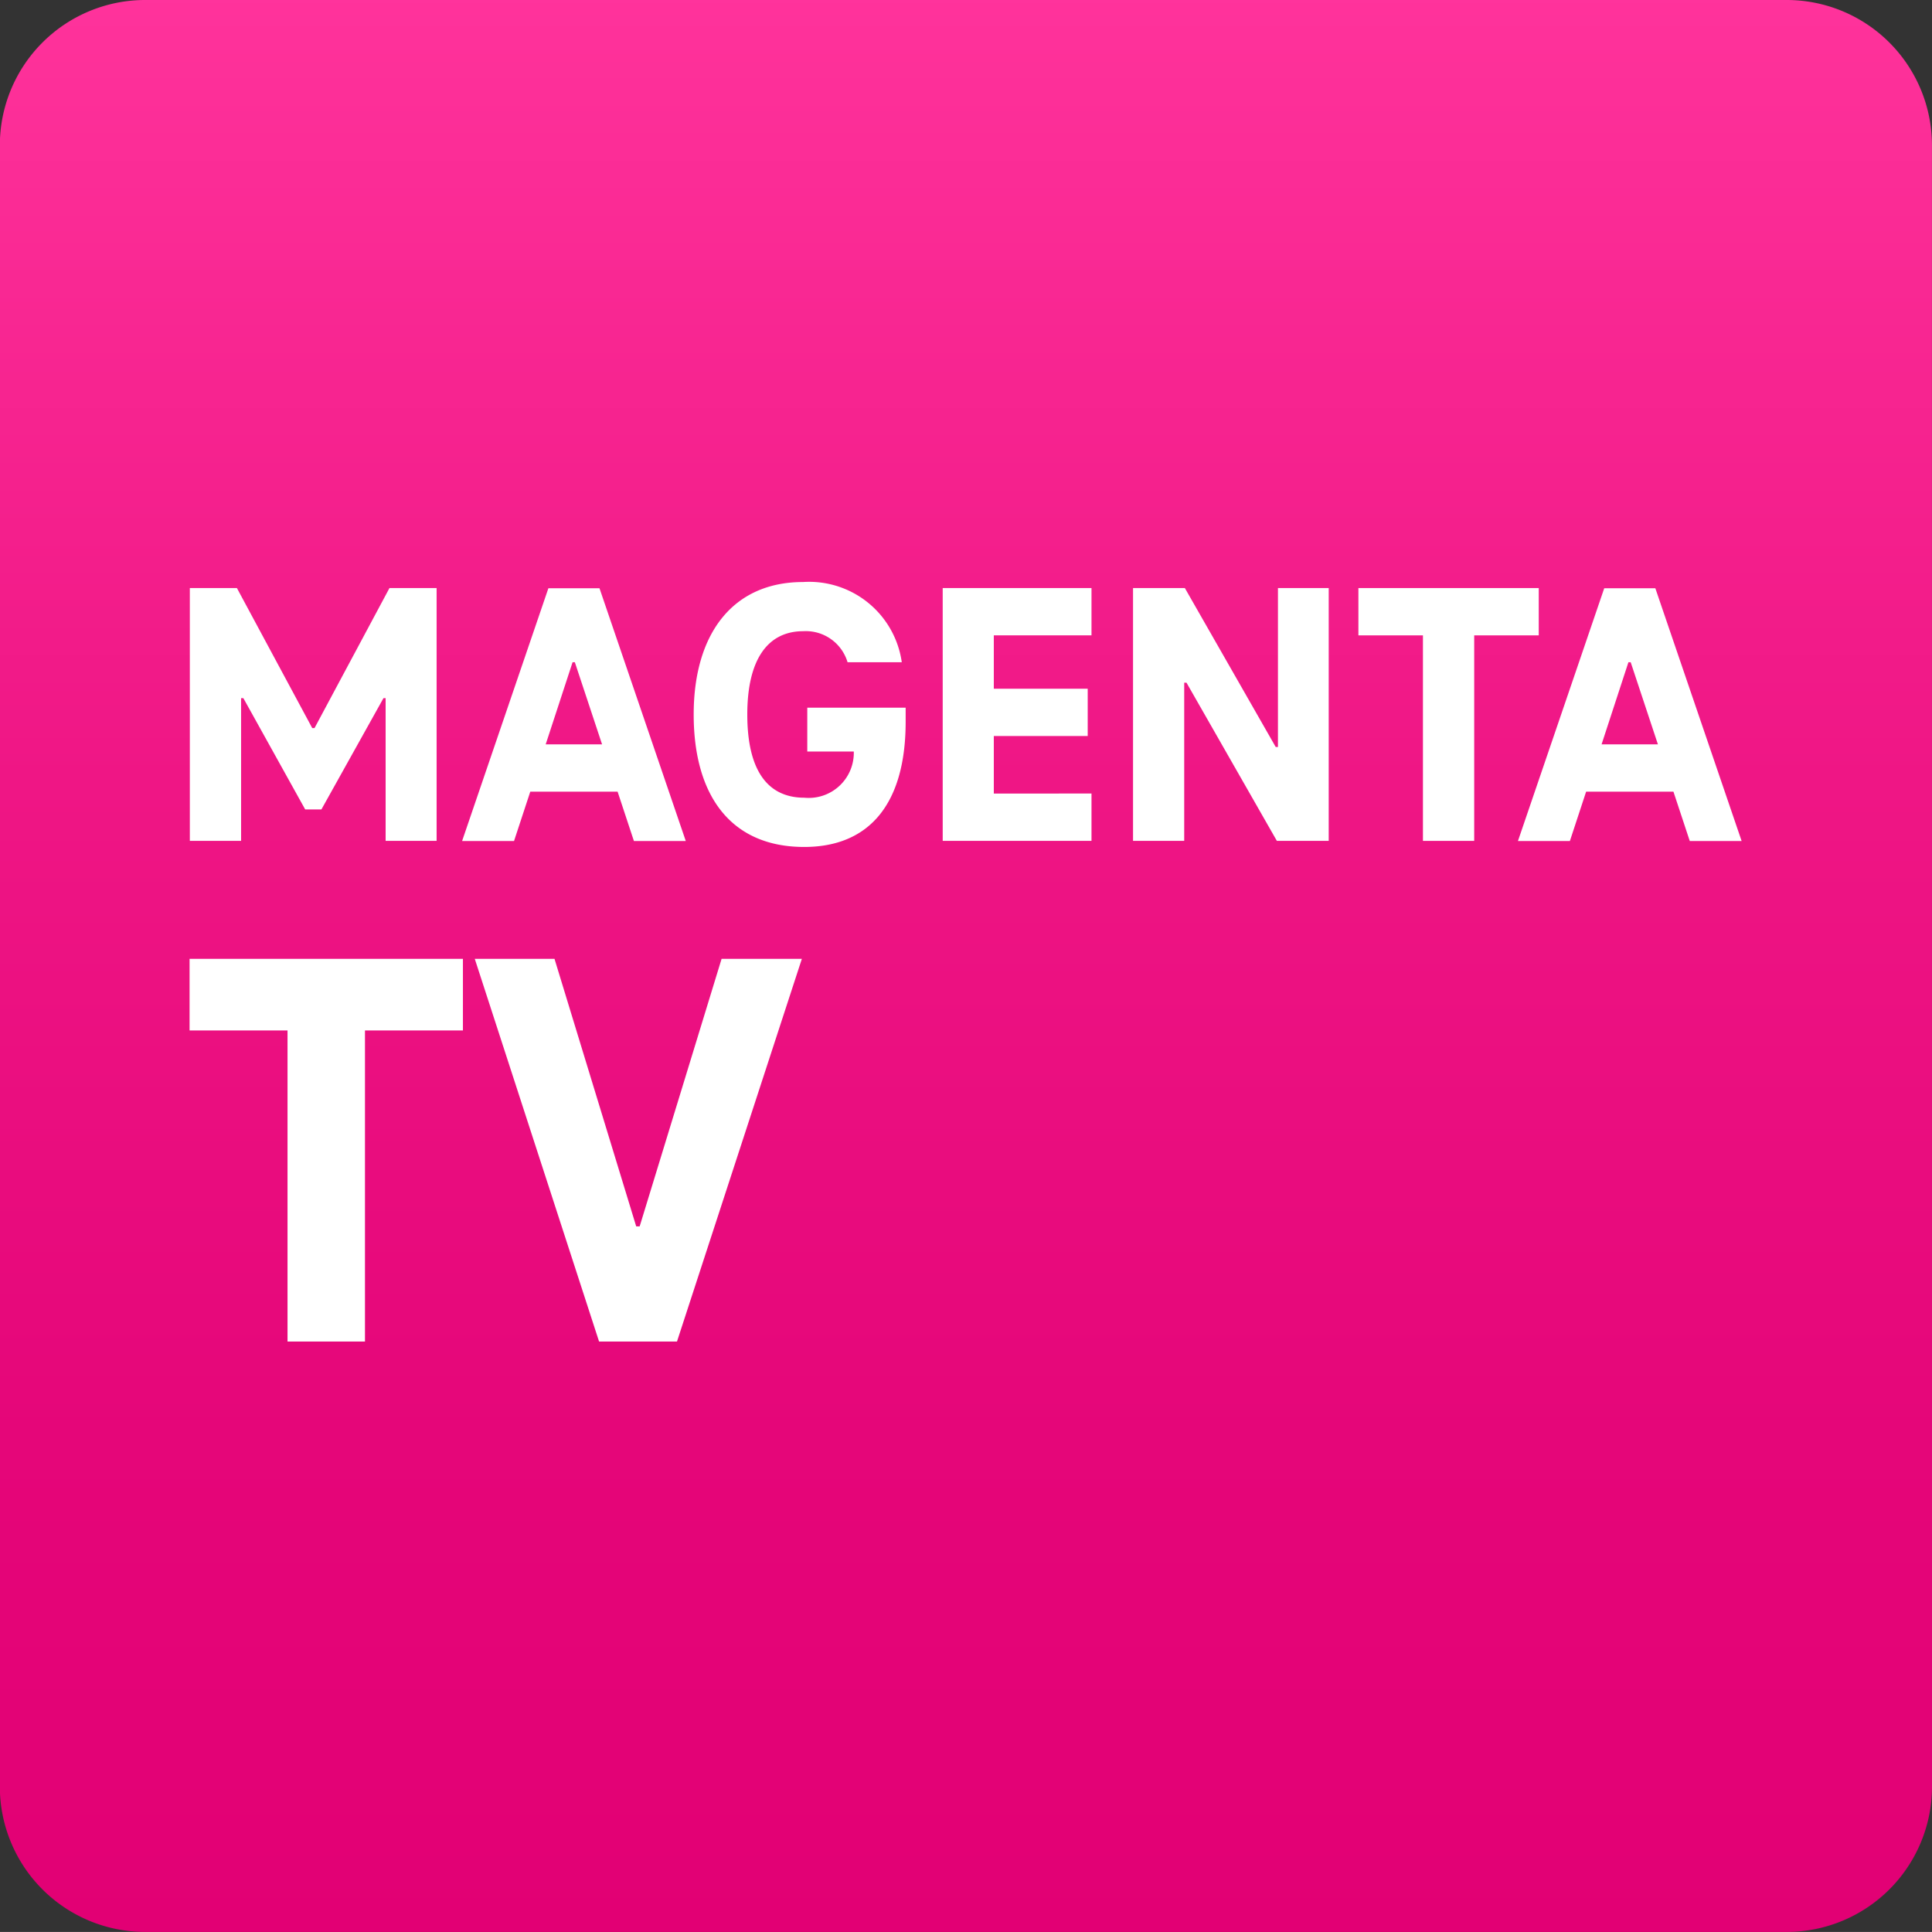
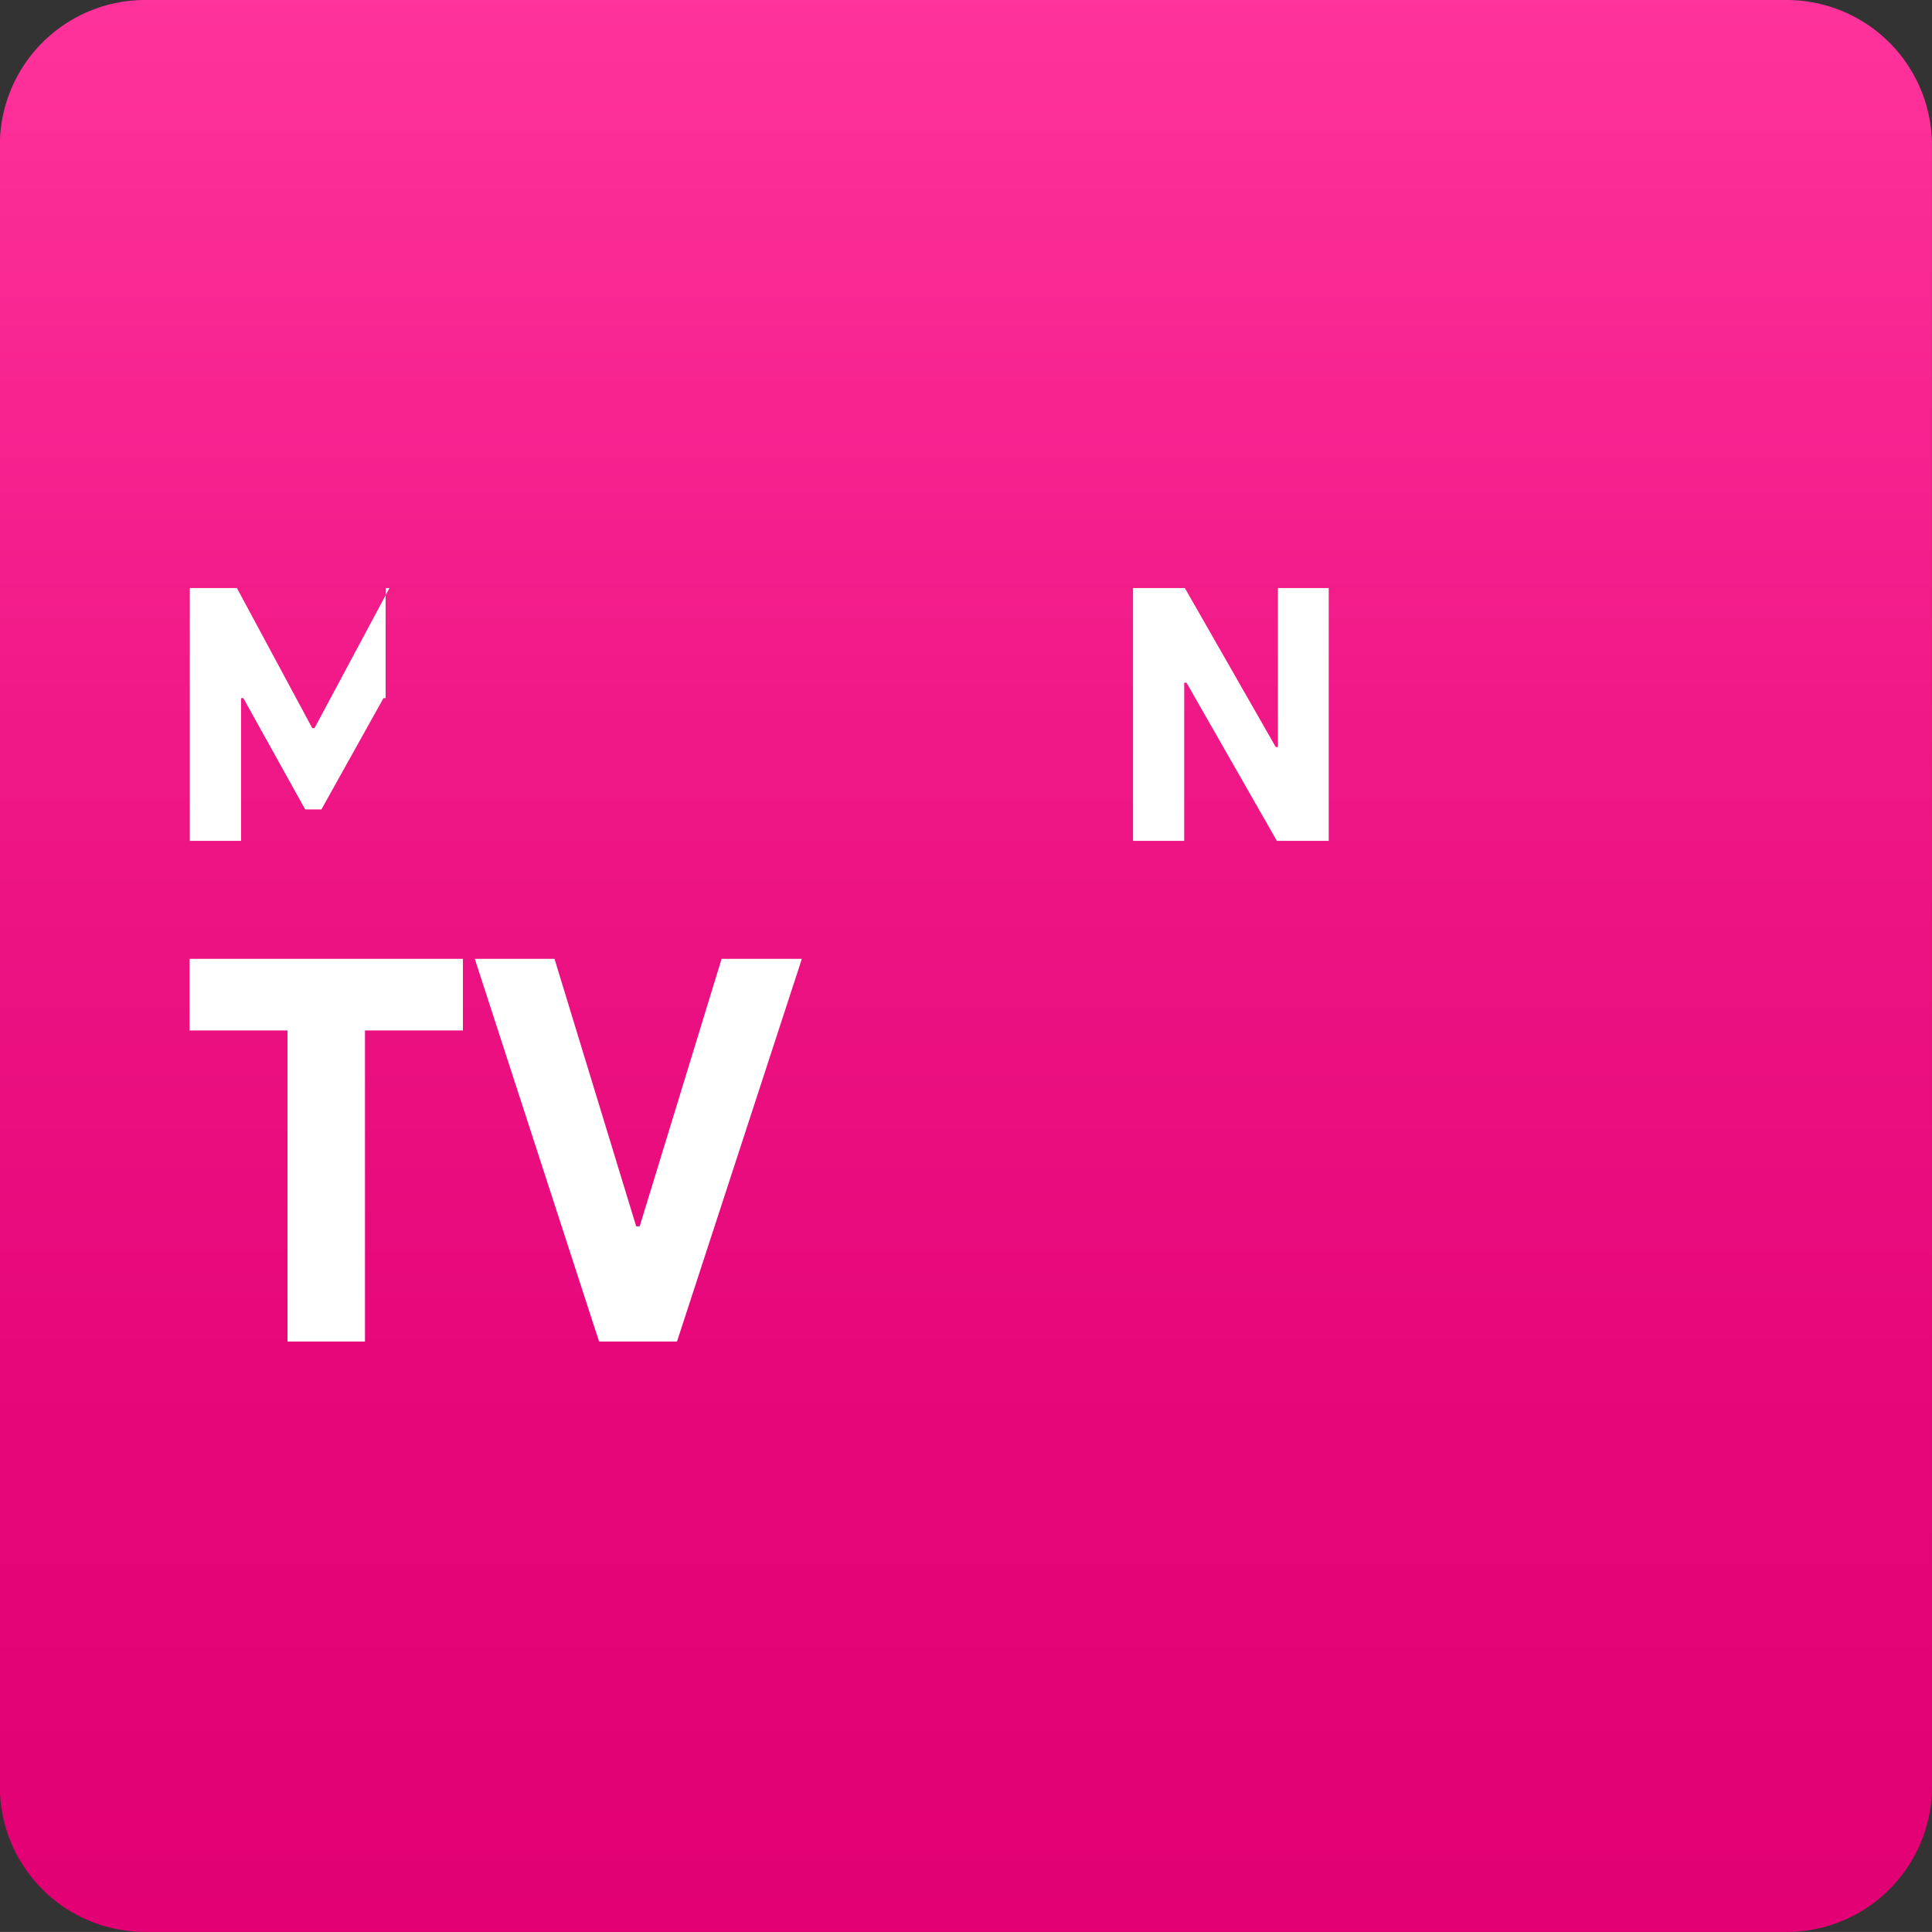
<svg xmlns="http://www.w3.org/2000/svg" width="50.887" height="50.886" viewBox="0 0 50.887 50.886">
  <rect x="0" y="0" width="50.887" height="50.886" fill="#333333" stroke="none" />
  <defs>
    <linearGradient id="linear-gradient" x1="0.5" y1="1" x2="0.5" gradientUnits="objectBoundingBox">
      <stop offset="0" stop-color="#e20074" />
      <stop offset="0.258" stop-color="#e50679" />
      <stop offset="0.596" stop-color="#ef1685" />
      <stop offset="0.977" stop-color="#fe319a" />
      <stop offset="1" stop-color="#ff339c" />
    </linearGradient>
  </defs>
  <g id="magenta-tv-icon" transform="translate(-4548.004 -1210)">
    <path id="plate_32_" d="M52.891,49.069a3.828,3.828,0,0,1-3.816,3.816H5.82A3.828,3.828,0,0,1,2,49.069V5.816A3.828,3.828,0,0,1,5.821,2H49.074a3.828,3.828,0,0,1,3.816,3.816Z" transform="translate(4546 1208)" fill="url(#linear-gradient)" />
    <g id="Group_5938" data-name="Group 5938" transform="translate(4552.997 1225.329)">
      <g id="Group_5936" data-name="Group 5936" transform="translate(0.011 0)">
        <g id="Group_5935" data-name="Group 5935">
-           <path id="Path_10246" data-name="Path 10246" d="M14.4,20.264v6.658H13.057V23.164H13l-1.634,2.93h-.428L9.31,23.164H9.25v3.758H7.9V20.264H9.14l1.984,3.688h.06l1.974-3.688Z" transform="translate(-7.904 -20.104)" fill="#fff" />
-           <path id="Path_10247" data-name="Path 10247" d="M20.451,25.627h-2.3l-.428,1.3H16.355l2.273-6.658h1.346l2.273,6.658H20.881Zm-.409-1.246-.717-2.163h-.06l-.708,2.163Z" transform="translate(-9.188 -20.104)" fill="#fff" />
-           <path id="Path_10248" data-name="Path 10248" d="M29.13,23.385v.369c0,2.2-.986,3.3-2.672,3.3-1.934,0-2.911-1.355-2.911-3.489s1.036-3.489,2.881-3.489a2.464,2.464,0,0,1,2.6,2.113H27.6a1.147,1.147,0,0,0-1.166-.818c-.946,0-1.475.757-1.475,2.193s.508,2.193,1.505,2.193a1.187,1.187,0,0,0,1.3-1.216H26.539V23.385H29.13Z" transform="translate(-10.28 -20.075)" fill="#fff" />
-           <path id="Path_10249" data-name="Path 10249" d="M32.627,21.51v1.405H35.1v1.246H32.627v1.515H35.2v1.246H31.281V20.263H35.2v1.246H32.627Z" transform="translate(-11.455 -20.104)" fill="#fff" />
+           <path id="Path_10246" data-name="Path 10246" d="M14.4,20.264H13.057V23.164H13l-1.634,2.93h-.428L9.31,23.164H9.25v3.758H7.9V20.264H9.14l1.984,3.688h.06l1.974-3.688Z" transform="translate(-7.904 -20.104)" fill="#fff" />
          <path id="Path_10250" data-name="Path 10250" d="M42.346,20.264v6.658H40.98L38.6,22.756h-.06v4.167H37.192V20.264h1.365L40.95,24.45h.059V20.264Z" transform="translate(-12.353 -20.104)" fill="#fff" />
-           <path id="Path_10251" data-name="Path 10251" d="M44.186,20.264H48.94V21.51h-1.7v5.413H45.89V21.51h-1.7V20.264Z" transform="translate(-13.415 -20.104)" fill="#fff" />
-           <path id="Path_10252" data-name="Path 10252" d="M53.242,25.627h-2.3l-.428,1.3H49.146l2.273-6.658h1.346l2.273,6.658H53.672Zm-.409-1.246-.717-2.163h-.06l-.707,2.163Z" transform="translate(-14.169 -20.104)" fill="#fff" />
        </g>
      </g>
      <g id="Group_5937" data-name="Group 5937" transform="translate(0 9.926)">
        <path id="Path_10253" data-name="Path 10253" d="M7.891,31.779h7.2v1.886h-2.58v8.193H10.471V33.665H7.891Z" transform="translate(-7.891 -31.779)" fill="#fff" />
        <path id="Path_10254" data-name="Path 10254" d="M25.363,31.779l-3.289,10.08H20.022l-3.274-10.08h2.1L21,38.826h.091l2.158-7.047h2.112Z" transform="translate(-9.236 -31.779)" fill="#fff" />
      </g>
    </g>
  </g>
</svg>